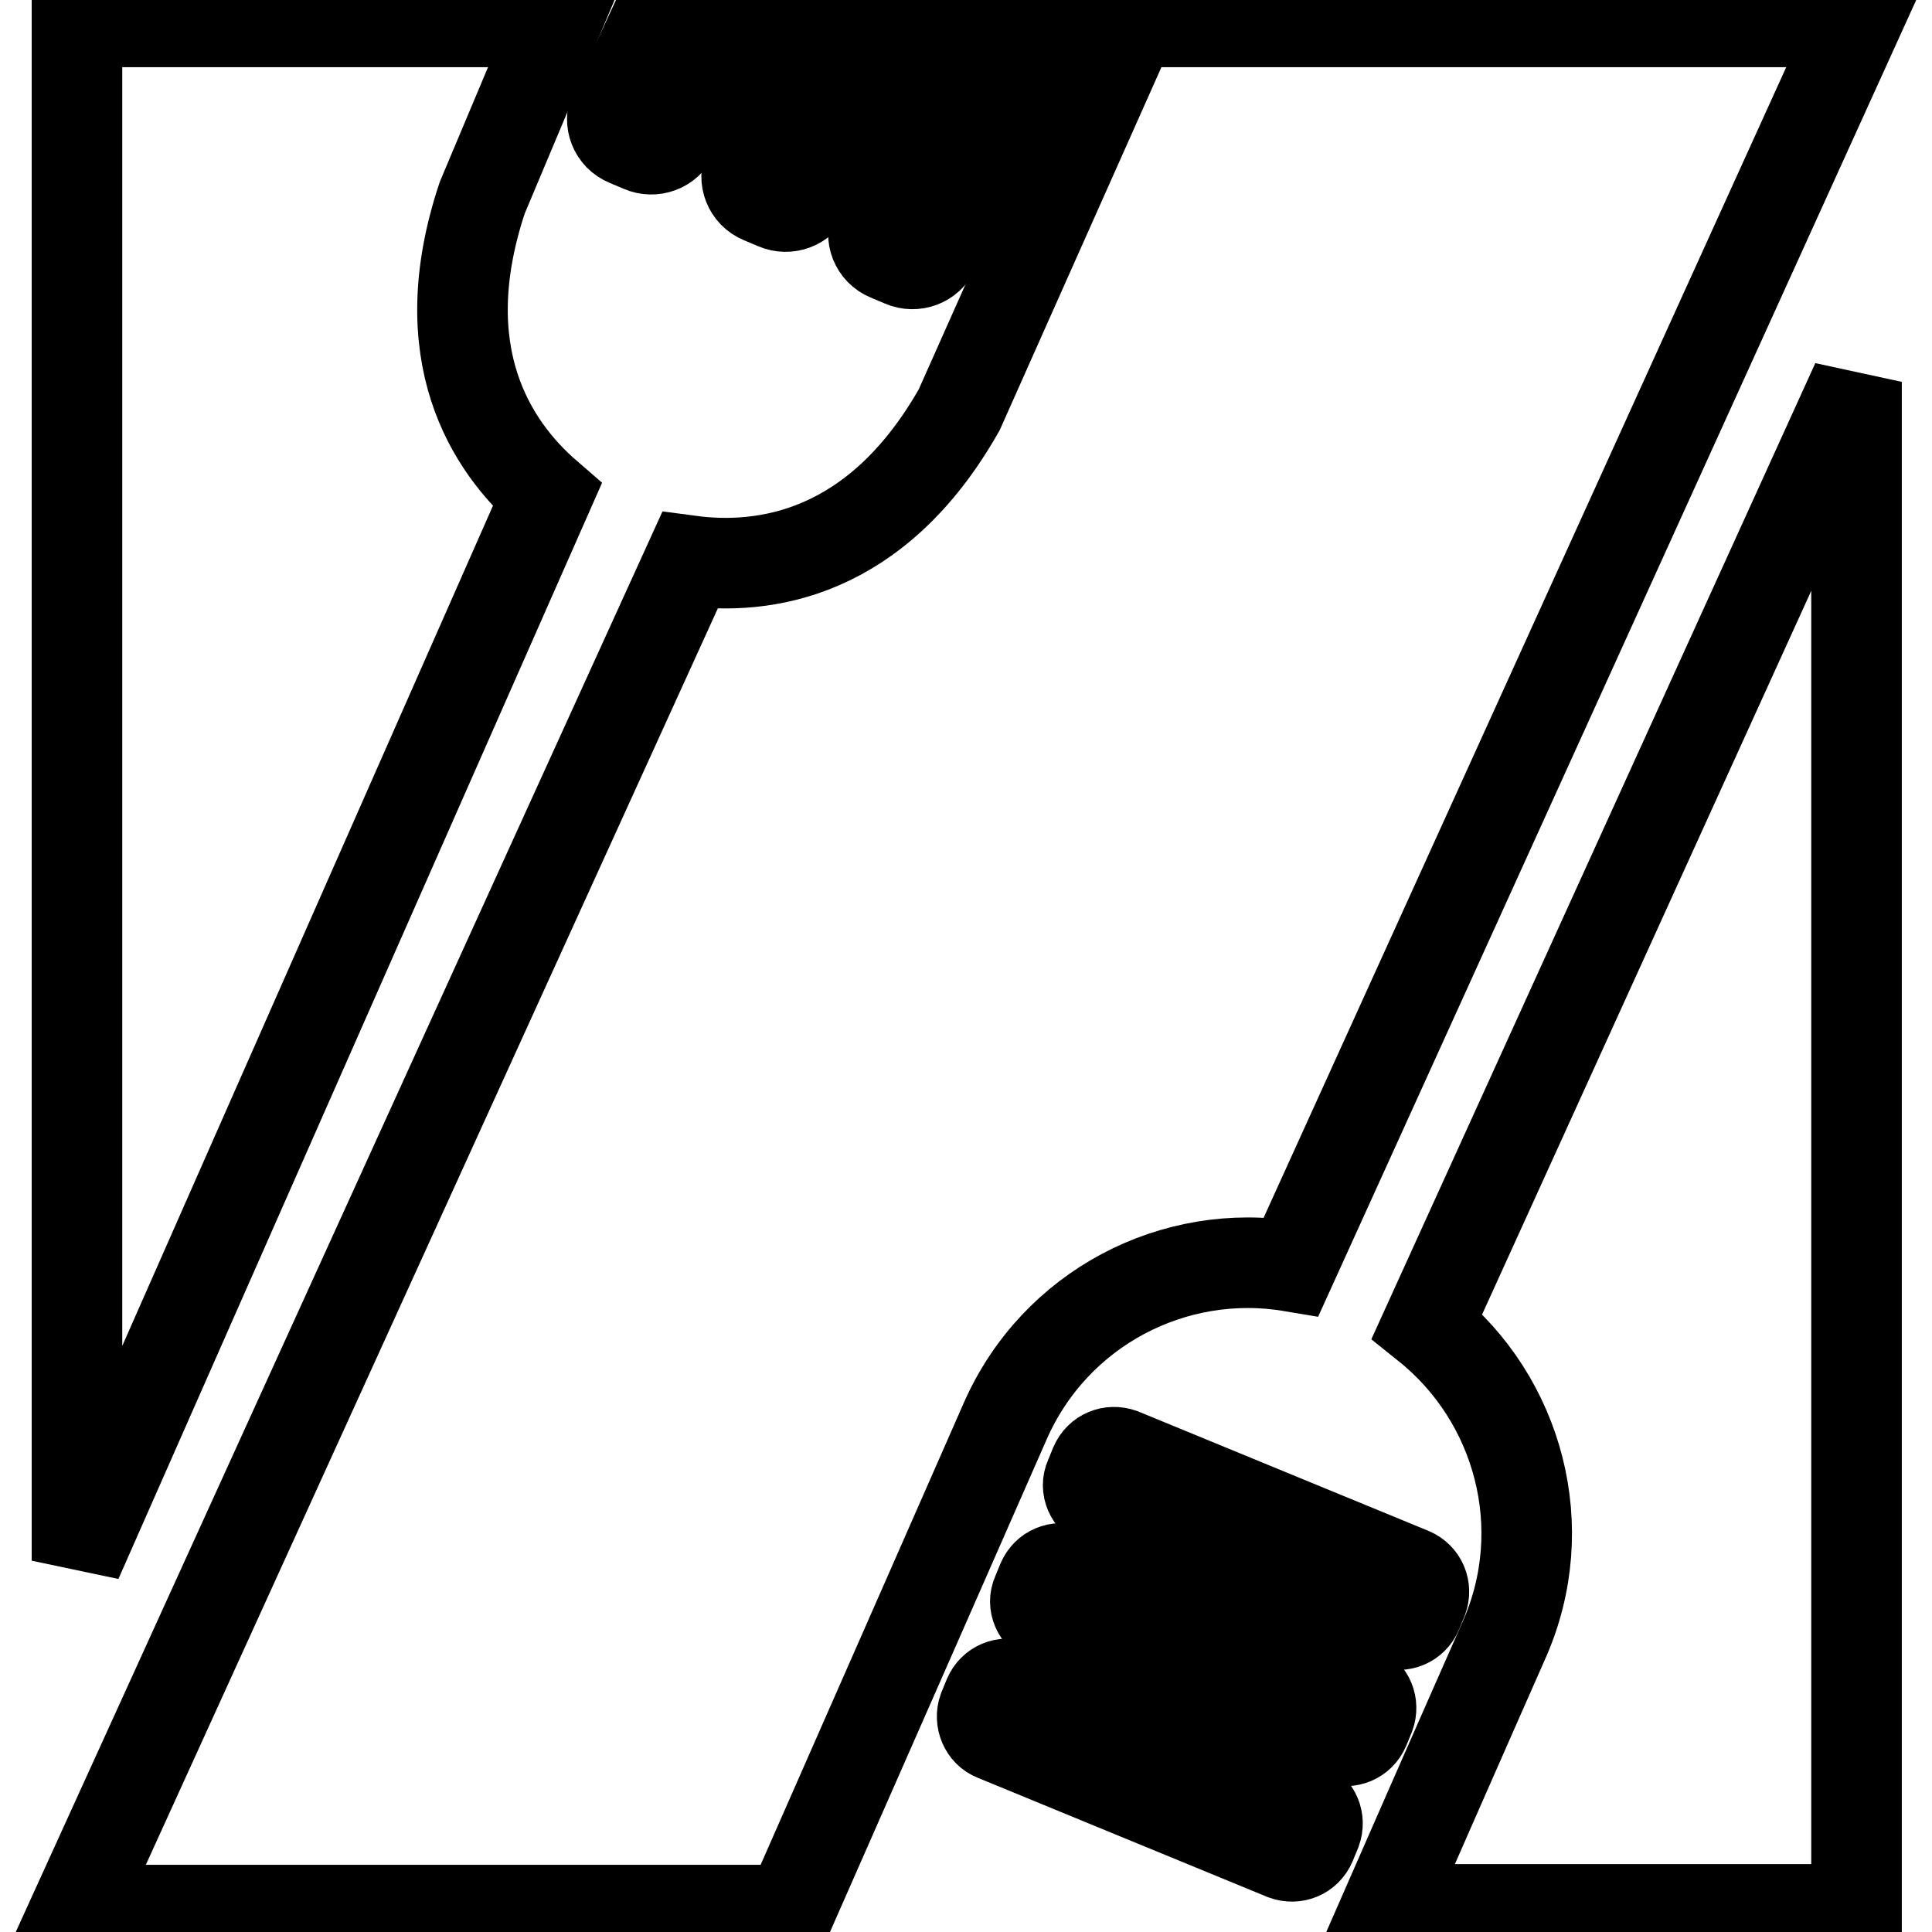
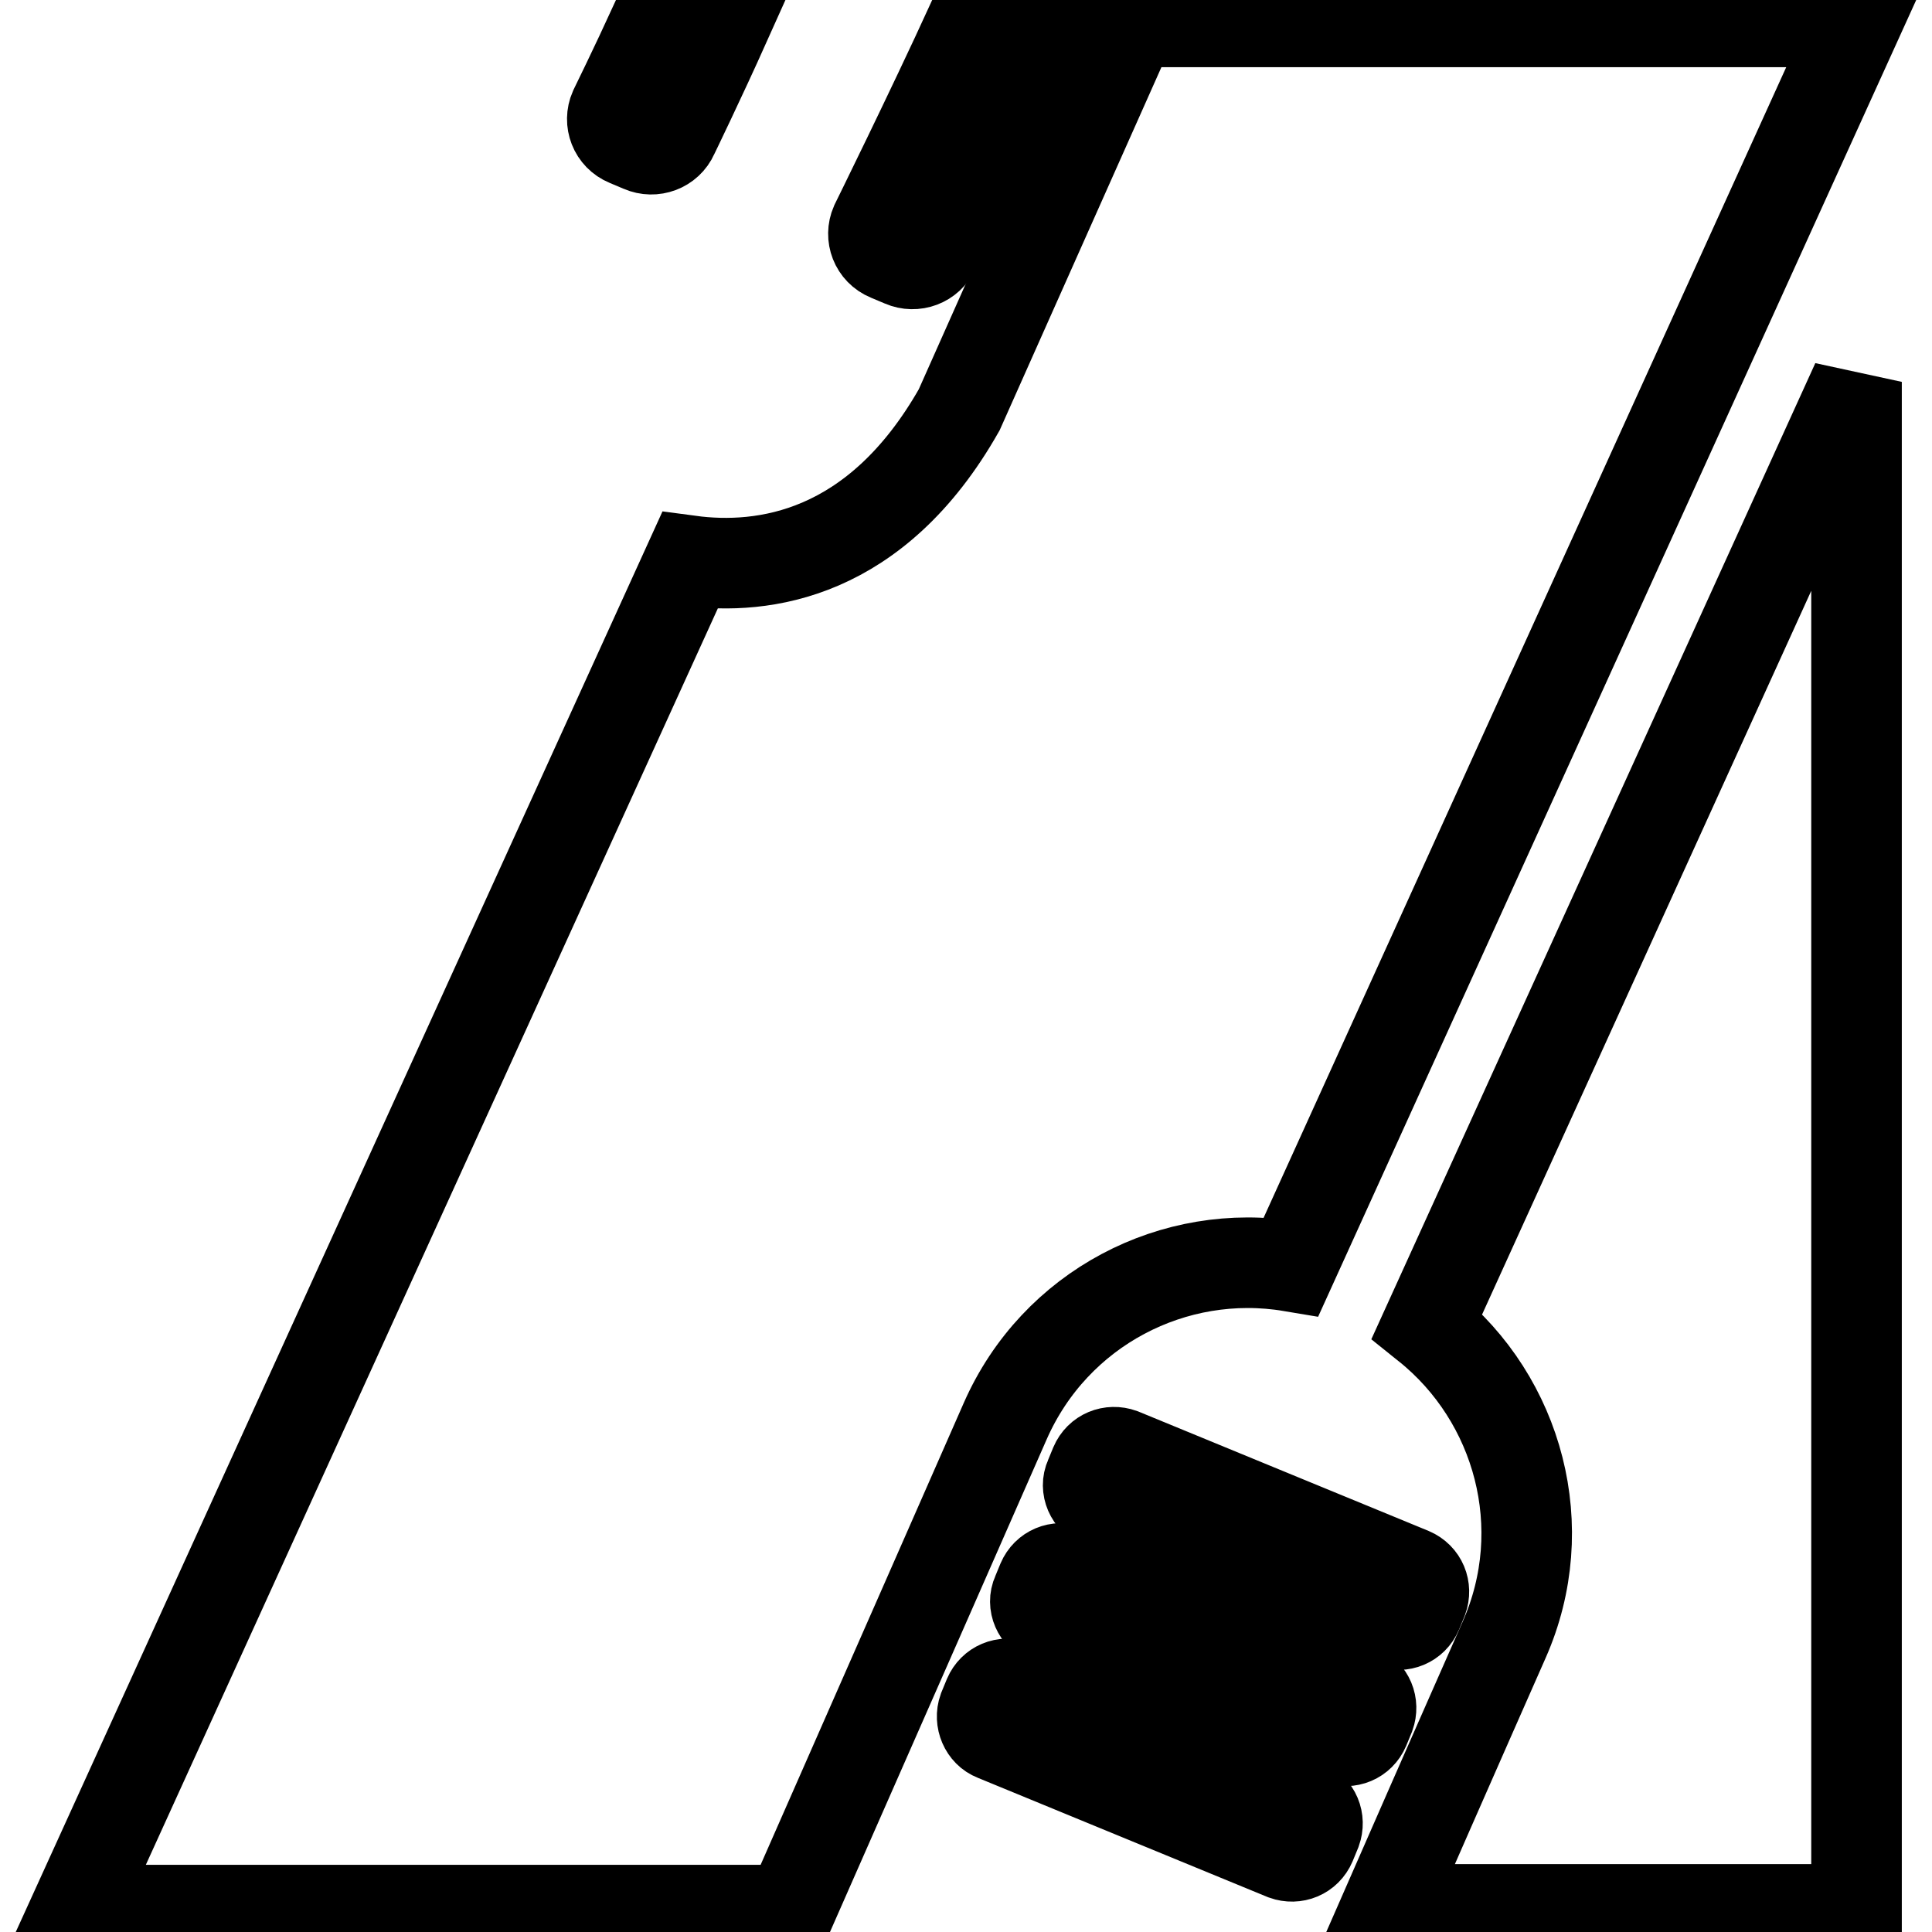
<svg xmlns="http://www.w3.org/2000/svg" version="1.1" x="0px" y="0px" viewBox="0 0 256 256" enable-background="new 0 0 256 256" xml:space="preserve">
  <g>
    <g>
      <path stroke-width="12" fill-opacity="0" stroke="#000000" d="M189.1,175.7c12.1,9.7,16.8,26.7,10.2,41.6c0,0-7.6,17.2-15.7,35.7H246V50.6L189.1,175.7z" />
      <path stroke-width="12" fill-opacity="0" stroke="#000000" d="M130.3,226.5l0.7-1.7c0.6-1.4,2.1-2,3.5-1.5l38.4,15.8c1.4,0.6,2,2.1,1.5,3.5l-0.7,1.7c-0.6,1.4-2.1,2-3.5,1.5l-38.4-15.8C130.5,229.5,129.8,227.9,130.3,226.5z M137.4,211.2l0.7-1.7c0.6-1.4,2.1-2,3.5-1.5l38.4,15.8c1.4,0.6,2,2.1,1.5,3.5l-0.7,1.7c-0.6,1.4-2.1,2-3.5,1.5l-38.4-15.8C137.5,214.1,136.8,212.5,137.4,211.2z M144.4,195.8l0.7-1.7c0.6-1.4,2.1-2,3.5-1.5l38.4,15.8c1.4,0.6,2,2.1,1.5,3.5l-0.7,1.7c-0.6,1.4-2.1,2-3.5,1.5l-38.4-15.8C144.5,198.7,143.8,197.1,144.4,195.8z" />
-       <path stroke-width="12" fill-opacity="0" stroke="#000000" d="M63.9,26.2l9.8-23.3H10.2v203.9L72.5,65.6C65.1,59.2,57,46.9,63.9,26.2z" />
      <path stroke-width="12" fill-opacity="0" stroke="#000000" d="M150,2.9l-13.1,29.4l-9.8,22c-11,19.4-26,21.3-35.7,20L10,253.1c16.7,0,63.7,0,94.7,0c10.4-23.6,28.5-64.8,28.5-64.8c6.6-15,22.4-23.1,37.9-20.5L246,2.9H150z" />
-       <path stroke-width="12" fill-opacity="0" stroke="#000000" d="M107.8,2.9c-4.2,9.5-8.6,19.2-8.6,19.2c-0.7,1.6,0,3.5,1.7,4.2l1.9,0.8c1.6,0.7,3.5,0,4.2-1.6c0,0,5.5-11.7,10.3-22.6H107.8z" />
      <path stroke-width="12" fill-opacity="0" stroke="#000000" d="M86.9,2.9c-2.8,6.1-5.5,11.6-5.5,11.6c-0.7,1.6,0,3.5,1.7,4.2l1.9,0.8c1.6,0.7,3.5,0,4.2-1.6c0,0,3.5-7.2,7-15H86.9z" />
      <path stroke-width="12" fill-opacity="0" stroke="#000000" d="M128.8,2.9c-5.5,12-12.8,26.8-12.8,26.8c-0.7,1.6,0,3.5,1.7,4.2l1.9,0.8c1.6,0.7,3.5,0,4.2-1.6c0,0,8.6-17.7,14.3-30.2H128.8z" />
    </g>
  </g>
</svg>